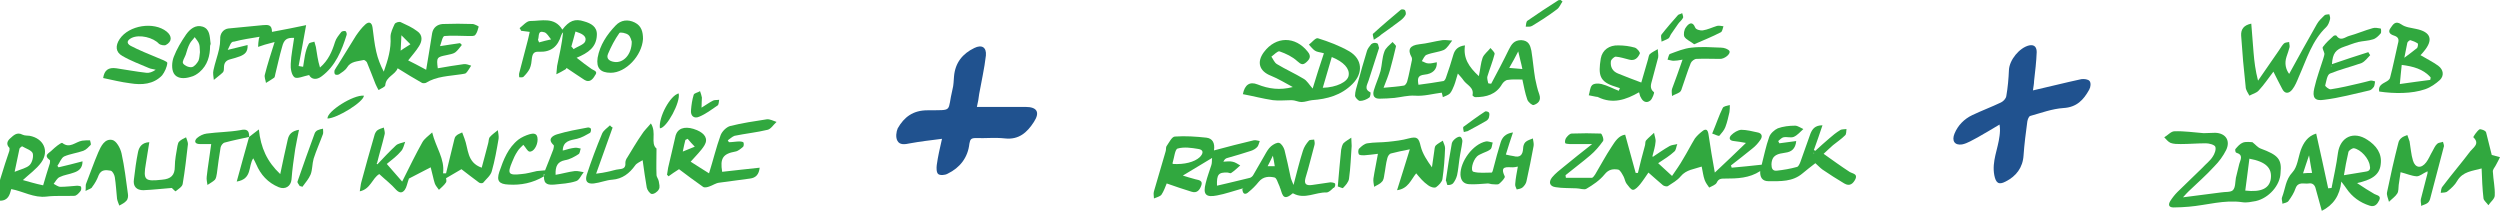
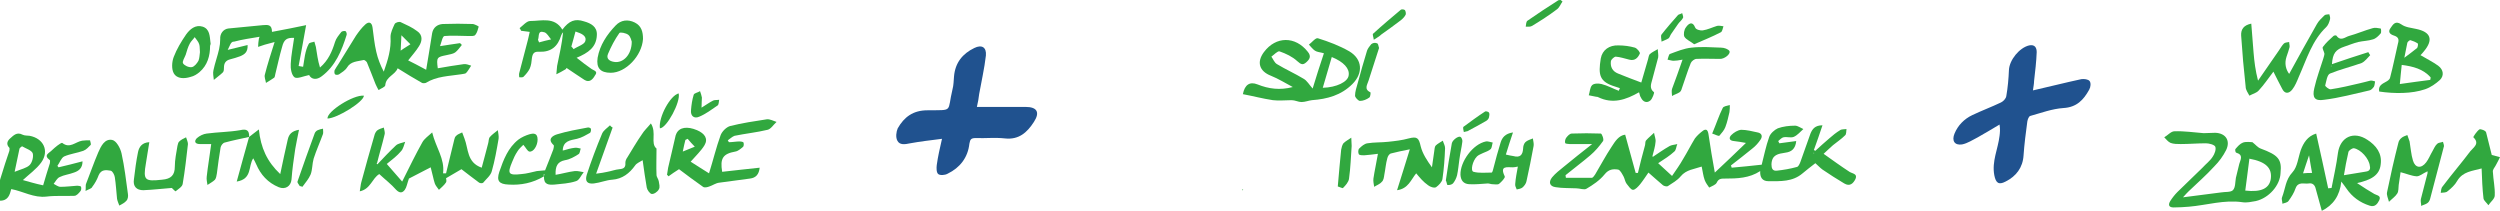
<svg xmlns="http://www.w3.org/2000/svg" version="1.1" id="Vrstva_1" x="0px" y="0px" viewBox="0 0 666.4 56.3" style="enable-background:new 0 0 666.4 56.3;" xml:space="preserve">
  <style type="text/css">
	.st0{fill-rule:evenodd;clip-rule:evenodd;fill:#20528F;}
	.st1{fill-rule:evenodd;clip-rule:evenodd;fill:#31A83F;}
</style>
  <g>
    <path class="st0" d="M541.9,24.1c4.4-1,8.7-2.1,12.9-3c0.7-0.1,1.8,0,2.2,0.5c0.4,0.5,0.3,1.6-0.1,2.3c-1.5,2.7-3.3,4.7-6.9,4.9   c-3,0.2-5.9,1.3-8.8,2.1c-0.4,0.1-0.7,0.9-0.8,1.5c-0.4,3-0.8,6-1,9c-0.2,3.3-2,5.6-4.8,7c-1.9,1-2.6,0.3-3-1.7   c-0.7-3.7,1-7,1.4-10.5c0.1-0.8,0.2-1.7,0-3c-1.9,1.1-3.8,2.3-5.8,3.4c-1.4,0.7-2.7,1.6-4.2,1.9c-2,0.3-2.8-1-2-2.9   c0.9-2.2,2.6-3.9,4.7-4.9c2.5-1.2,5.2-2.2,7.7-3.4c0.6-0.3,1.3-1,1.4-1.7c0.4-2.3,0.6-4.6,0.7-6.9c0.1-2.7,2.8-6,5.4-6.6   c1.5-0.3,2,0.6,2,1.8c-0.1,2.6-0.4,5.1-0.7,7.7C542.2,22.4,542,23.2,541.9,24.1z" />
    <path class="st0" d="M260.4,28.5c4.5,0,8.8,0,13,0c3,0,3.9,1.4,2.2,4c-1.8,2.8-4,4.8-7.7,4.4c-2.6-0.3-5.2,0-7.8-0.1   c-1.2,0-1.5,0.3-1.7,1.5c-0.4,3.7-2.5,6.4-5.8,8c-0.7,0.4-2,0.5-2.5,0.1c-0.5-0.4-0.5-1.6-0.4-2.4c0.3-2.2,0.8-4.4,1.4-7   c-3.1,0.4-5.8,0.7-8.5,1.2c-1.4,0.3-2.8,0.5-3.4-0.7c-0.5-0.9-0.3-2.4,0.1-3.3c1.7-3,4.1-4.8,7.9-4.8c7.1-0.1,5.2,0.6,6.7-5.6   c0.3-1.1,0.3-2.3,0.4-3.4c0.3-3.7,2.3-6.1,5.4-7.6c2-1,3.3-0.2,3.1,2c-0.4,3.5-1.2,6.9-1.8,10.3C260.9,26.1,260.7,27.2,260.4,28.5z   " />
    <g>
      <path class="st1" d="M440.6,41.8c1.5-1,2.9-2,4.5-2.9c0.6-0.3,1.3-0.3,2-0.5c-0.3,0.7-0.3,1.6-0.8,2c-1.2,1.1-2.6,2-4.3,3.1    c1.2,1.1,2.3,2.1,3.7,3.4c1.1-1.6,2.1-3,3-4.6c1.1-1.8,2-3.6,3.1-5.4c0.6-0.8,1.4-1.5,2.2-2.1c0.8-0.5,1.2-0.2,1.4,0.9    c0.5,3.5,1.1,7,1.7,10.3c2.8-2.6,5.5-5.2,8.3-7.9c-1.1-0.2-2.2-0.4-3.2-0.5c-1.3-0.1-1.4-0.9-0.7-1.6c0.7-0.7,1.7-1.3,2.6-1.4    c1.5,0,3,0.4,4.4,0.7c1.1,0.2,1.4,1,0.8,1.9c-0.6,0.9-1.3,1.7-2.2,2.4c-1.8,1.5-3.8,3-5.7,4.5c0.1,0.2,0.1,0.4,0.2,0.6    c2.5-0.2,5.1-0.5,8-0.8c0.6-2.3,1.1-4.9,2-7.4c0.3-0.9,1.4-1.9,2.3-2.3c1.4-0.5,3-0.7,4.6-0.7c0.7,0,1.5,0.6,2.2,0.9    c-0.8,0.7-1.6,1.7-2.6,2.1c-0.8,0.3-1.8-0.1-2.7,0.1c-0.5,0.1-0.9,0.6-1.4,1c0.1,0.2,0.2,0.4,0.3,0.6c1.4-0.2,2.8-0.4,4.5-0.6    c-0.2,2.1-1.3,2.9-2.9,3.1c-1.9,0.3-3.6,0.5-3.7,3.1c0,1.1,0.3,1.8,1.4,1.7c1.8-0.2,3.6-0.5,5.4-1c0.4-0.1,0.7-0.8,0.9-1.3    c0.9-2.5,1.8-5.1,2.7-7.6c0.5-1.2,1.2-2.2,3.2-2.2c-0.8,2.3-1.5,4.5-2.3,6.6c0.1,0.1,0.3,0.1,0.4,0.2c1.2-1.1,2.4-2.2,3.7-3.3    c0.9-0.8,1.9-1.6,2.9-2.2c0.4-0.3,1.1-0.2,1.7-0.3c-0.1,0.6,0,1.4-0.4,1.7c-1,1-2.1,1.7-3.2,2.6c-0.7,0.6-1.3,1.2-2.5,2.3    c2.4,1.7,4.6,3.3,6.9,4.8c0.8,0.5,2.2,0.5,1.6,1.9c-0.6,1.2-1.5,2.1-3,1.2c-2-1.2-3.9-2.4-5.8-3.7c-0.7-0.5-1.3-1.2-1.9-1.7    c-1.2,0.9-2.3,1.8-3.4,2.7c-2.7,2.3-5.9,2.1-9.1,2.1c-1.7,0-2.3-1.1-2.2-2.7c-2.9,1.9-6.1,2-9.4,2c-1,0-1.7,0-2.2,1.1    c-0.3,0.6-1.3,0.9-2,1.3c-0.4-0.6-0.9-1.2-1.2-2c-0.4-1.1-0.5-2.2-0.8-3.6c-2,0.7-4.1,0.8-5.6,2.6c-0.9,1.1-2.2,1.8-3.4,2.6    c-0.3,0.2-1,0-1.3-0.2c-1.2-1-2.4-2.1-3.9-3.4c-0.7,1-1.4,2.1-2.2,3.1c-0.5,0.6-1.3,1.5-1.9,1.5c-0.6,0-1.2-1-1.7-1.6    c-0.4-0.5-0.5-1.3-0.8-1.9c-0.4-0.7-0.9-1.8-1.5-1.9c-1.3-0.2-2.5-0.1-3.6,1.3c-1.3,1.6-3.1,2.8-4.8,3.8c-0.6,0.4-1.8-0.1-2.7-0.1    c-1.8-0.1-3.7,0-5.5-0.3c-1.6-0.2-2-1.3-1-2.6c0.9-1.1,2.1-2,3.2-2.9c2.3-1.9,4.7-3.8,7.5-6c-2.4,0-4.2,0-6,0    c-0.4,0-1.2-0.1-1.2-0.3c-0.1-0.4,0-1,0.3-1.4c0.4-0.5,0.9-1.1,1.5-1.1c2.6-0.1,5.2-0.1,7.7,0c0.3,0,0.9,1.6,0.6,2    c-1,1.4-2.1,2.7-3.4,3.8c-2.1,1.8-4.4,3.5-6.6,5.3c0,0.2,0.1,0.5,0.1,0.7c2.3,0,4.6,0,6.9,0c0.3,0,0.7-0.6,0.9-0.9    c1.5-2.5,2.8-5,4.4-7.4c0.9-1.4,1.9-3,3.6-3.2c1,3.6,1.9,6.9,2.8,10.2c0.2,0,0.4,0,0.6,0c0.6-2.5,1.2-4.9,1.9-7.4    c0.1-0.4,0-1,0.3-1.3c0.6-0.7,1.4-1.3,2.1-2c0.1,0.8,0.5,1.6,0.4,2.4c-0.1,1.3-0.5,2.5-0.8,3.7c0,0.1-0.1,0.2-0.1,0.3    C440.4,41.8,440.5,41.8,440.6,41.8z M483.6,40.8c0,0-0.1-0.1-0.1-0.1c0,0-0.1,0.1-0.1,0.1c0,0,0,0.1,0.1,0.1    C483.6,40.8,483.6,40.8,483.6,40.8z" />
      <path class="st1" d="M377.5,46.2c-1.4,1.7-2.1,4.1-5.1,4.5c1.2-3.7,2.2-7.1,3.4-10.9c-2,0.4-3.5,0.7-5,1.1c-0.5,0.1-0.9,0.8-1,1.3    c-0.4,1.4-0.5,2.9-0.8,4.4c-0.1,0.7-0.2,1.5-0.7,1.9c-0.5,0.6-1.4,0.9-2,1.3c-0.1-0.7-0.3-1.5-0.2-2.2c0.3-2.1,0.8-4.2,1.2-6.6    c-1.4,0.2-2.6,0.3-3.7,0.4c-0.5,0-1.2,0-1.4-0.3c-0.2-0.4-0.2-1.2,0.1-1.5c0.6-0.6,1.4-1.3,2.2-1.4c1.8-0.3,3.7-0.2,5.5-0.4    c1.9-0.2,3.7-0.4,5.5-0.9c2.3-0.6,2.7-0.1,3.2,2.1c0.5,2,1.7,3.8,3,5.6c0.2-1.4,0.4-2.8,0.6-4.2c0.1-0.6,0.1-1.3,0.4-1.6    c0.5-0.5,1.3-0.9,1.9-1.3c0.2,0.7,0.6,1.3,0.6,2c-0.1,2.7-0.3,5.5-0.7,8.2c-0.1,0.8-1,1.7-1.7,2.2c-0.5,0.3-1.6-0.1-2.1-0.5    C379.4,48.5,378.5,47.4,377.5,46.2z" />
      <path class="st1" d="M436.9,24.6c-3.5,2-7,3.2-10.9,1.3c-0.2-0.1-0.3-0.1-0.5-0.1c-0.7-0.1-1.3-0.3-2-0.4c0.3-0.9,0.3-2.1,0.9-2.7    c0.5-0.5,1.7-0.5,2.5-0.3c1.6,0.4,3,1.2,4.6,1.8c0.1-0.2,0.2-0.4,0.3-0.7c-0.4-0.1-0.8-0.3-1.2-0.4c-4.3-1.3-4.6-3.1-3.9-7.5    c0.4-2.3,2.3-3.6,4.7-3.5c1.5,0,3,0.2,4.4,0.6c0.6,0.2,1.5,1.3,1.3,1.6c-0.5,1.1-1.3,2-2.8,1.6c-1.2-0.3-2.4-0.7-3.6-0.8    c-0.4,0-1.2,0.7-1.3,1.2c-0.2,1.5,0.4,2.7,1.9,3.3c2,0.8,4,1.6,6.2,2.4c0.6-2.1,1.2-4.2,1.8-6.2c0.1-0.4,0.2-1,0.4-1.3    c0.6-0.6,1.4-0.9,2.2-1.4c0,0.7,0.2,1.5,0.1,2.2c-0.5,2-1.1,4-1.6,6c-0.3,1.1-0.8,2.3,0.5,3.3c0.1,0.1-0.4,1.7-1,2.2    c-1,0.8-2,0.3-2.5-0.8C437.1,25.6,437.1,25.1,436.9,24.6z" />
      <path class="st1" d="M403.3,35.3c-0.7,2.1-1.3,3.9-1.9,5.9c0.8,0.2,1.4,0.3,2,0.4c1.8,0.5,2.5-0.3,2.6-2c0-0.6,0.2-1.3,0.6-1.7    c0.5-0.5,1.3-0.7,2-1c0.1,0.7,0.3,1.4,0.2,2c-0.6,3.2-1.2,6.3-1.9,9.4c-0.1,0.6-0.6,1.3-1.1,1.7c-0.4,0.3-1,0.4-1.5,0.5    c-0.2-0.5-0.5-1-0.4-1.5c0.1-1.5,0.4-2.9,0.7-4.6c-0.5,0.1-0.9,0.2-1.3,0.2c-1.6,0-3.6-0.5-2.2,2.4c0.2,0.4-0.9,1.5-1.5,2    c-0.4,0.3-1.2,0.1-1.8,0.1c-0.4,0-0.8-0.2-1.2-0.2c-1.7,0.1-3.3,0.3-5,0.2c-1.5-0.1-2.2-1-2.3-2.5c-0.1-3.5,3.3-8.2,6.8-8.9    c0.5-0.1,1.2,0.2,1.8,0.3c-0.2,0.6-0.2,1.3-0.5,1.7c-0.5,0.5-1.4,0.8-2.1,1.1c-0.6,0.3-1.2,0.5-1.6,0.9c-1.2,1.2-1.8,3.9-0.9,4.1    c1.5,0.4,3.2,0.2,4.8,0.2c0.2,0,0.4-0.7,0.5-1.2c0.6-2.3,1.2-4.6,1.9-6.8C400.4,36.7,401.2,35.6,403.3,35.3z" />
      <path class="st1" d="M448.5,15.9c-1.1,0.2-1.8,0.3-2.4,0.3c-0.5,0-1-0.2-1.6-0.3c0.2-0.5,0.3-1.3,0.6-1.5c1.9-0.7,3.8-1.5,5.8-1.7    c2.6-0.3,5.3-0.1,7.9,0c0.8,0,1.9,0.4,2.2,0.9c0.4,0.8-1.4,2.2-2.6,2.1c-2.1,0-4.1-0.1-6.2,0c-0.5,0-1.3,0.6-1.5,1.1    c-0.9,2.2-1.6,4.6-2.4,6.8c-0.1,0.4-0.3,0.8-0.6,1c-0.6,0.4-1.4,0.6-2,1c0-0.6-0.2-1.3,0-1.9C446.6,21.3,447.5,18.8,448.5,15.9z" />
      <path class="st1" d="M367.6,12.8c-0.9,2.9-1.9,5.8-2.8,8.7c-0.3,1-1.3,2.3,0.5,3.1c0.1,0.1,0,1.2-0.3,1.4    c-0.7,0.5-1.6,0.9-2.5,0.9c-0.4,0-1.3-0.9-1.3-1.4c0-1.1,0.4-2.2,0.7-3.3c0.8-2.9,1.6-5.8,2.5-8.7c0.2-0.6,0.7-1.2,1.1-1.7    c0.3-0.3,1-0.5,1.4-0.3C367.4,11.5,367.4,12.2,367.6,12.8z" />
      <path class="st1" d="M356.6,49.7c0.3-3.7,0.6-6.7,0.9-9.8c0.1-0.6,0.3-1.3,0.6-1.7c0.6-0.6,1.4-1,2.1-1.5c0,0.7,0.1,1.5,0.1,2.2    c-0.2,2.9-0.3,5.8-0.7,8.7c-0.1,0.9-0.9,1.8-1.6,2.5C358,50.3,357,49.8,356.6,49.7z" />
      <path class="st1" d="M385.4,48.1c0.5-3.4,1-6.7,1.6-9.9c0.1-0.5,0.6-1,1-1.3c0.4-0.3,1-0.6,1.3-0.4c0.3,0.1,0.6,0.9,0.5,1.3    c-0.2,1.6-0.6,3.2-0.8,4.8c-0.2,1.4-0.3,2.7-0.6,4.1c-0.2,0.8-0.6,1.6-1.1,2.2c-0.3,0.3-1,0.5-1.5,0.4    C385.7,49.2,385.6,48.4,385.4,48.1z" />
      <path class="st1" d="M451.6,11.8c-1-0.8-2.1-1.2-2.6-2c-0.3-0.6-0.1-1.9,0.4-2.5c0.6-0.9,1.7-1.9,2.5,0.1c0.2,0.5,1.4,0.8,2,0.7    c1.3-0.2,2.5-0.8,3.8-1.2c0.5-0.1,1.1,0,1.7,0.1c-0.2,0.6-0.3,1.4-0.7,1.6C456.4,9.8,454.1,10.7,451.6,11.8z" />
      <path class="st1" d="M416.5,0.4C416,1.1,415.7,2,415,2.5c-2.1,1.6-4.3,3-6.6,4.4c-0.5,0.3-1.1,0.2-1.7,0.2    c0.1-0.6,0.1-1.4,0.5-1.6c2.6-1.8,5.3-3.6,8-5.3C415.4,0,415.7,0,416,0C416.2,0.1,416.3,0.3,416.5,0.4z" />
      <path class="st1" d="M366.2,10.6c-0.1-0.8-0.4-1.4-0.2-1.6c2.4-2.2,4.9-4.3,7.4-6.4c0.2-0.2,0.9-0.1,1.1,0.1    c0.2,0.3,0.3,0.9,0.2,1.2c-0.3,0.6-0.8,1.1-1.3,1.5c-1.7,1.3-3.5,2.6-5.2,3.8C367.7,9.7,367.1,10,366.2,10.6z" />
      <path class="st1" d="M456.4,35.6c1.1-2.6,1.8-4.8,2.8-6.8c0.2-0.5,1.2-0.6,1.9-0.8c0,0.6,0,1.3-0.1,1.9c-0.3,1.3-0.6,2.7-1.1,4    c-0.3,0.8-1,1.6-1.6,2.3C458,36.3,457.3,35.9,456.4,35.6z" />
      <path class="st1" d="M448.4,3.5c0.1,0.5,0.4,1,0.2,1.3c-0.3,0.6-0.9,1-1.3,1.6c-0.6,0.9-1.2,1.7-1.8,2.6c-0.3,0.4-0.4,0.9-0.7,1.2    c-0.6,0.4-1.3,0.6-1.9,0.9c0-0.6-0.3-1.5,0-1.9c1.4-1.8,2.9-3.5,4.4-5.2C447.5,3.8,447.9,3.8,448.4,3.5z" />
      <path class="st1" d="M390.2,35.2c-0.1-0.5-0.3-1.2-0.1-1.4c1.9-1.4,3.8-2.8,5.8-4.1c0.2-0.1,0.9,0.1,1,0.3c0.2,0.3,0.1,0.9,0,1.3    c-0.1,0.4-0.4,0.7-0.7,0.9c-1.7,1-3.4,1.9-5.1,2.8C391,35,390.9,35,390.2,35.2z" />
      <path class="st1" d="M483.6,40.8c0,0-0.1,0.1-0.1,0.1c0,0-0.1-0.1-0.1-0.1c0,0,0.1-0.1,0.1-0.1C483.6,40.7,483.6,40.7,483.6,40.8z    " />
      <path class="st1" d="M440.6,41.8c-0.1,0-0.3,0-0.4,0c0-0.1,0.1-0.2,0.1-0.3C440.5,41.7,440.5,41.7,440.6,41.8z" />
-       <path class="st1" d="M355.9,49c-0.1-0.3-0.9-0.4-1.3-0.4c-1.6,0.2-3.2,0.5-4.8,0.7c-1.5,0.2-2.3-0.1-1.8-1.9    c0.9-2.9,1.6-5.9,2.4-8.8c0.1-0.4,0-1-0.1-1.4c-0.5,0.1-1.2,0-1.4,0.3c-0.7,0.8-1.3,1.7-1.6,2.7c-0.9,2.8-1.6,5.7-2.5,9.1    c-0.4-1-0.7-1.6-0.8-2.2c-0.5-2.4-1-4.7-1.6-7.1c-0.2-0.7-0.8-1.7-1.4-1.9c-0.6-0.2-1.6,0.4-2.2,0.9c-0.7,0.6-1.2,1.5-1.7,2.4    c-1,1.7-2,3.5-3,5.2c-0.2,0.4-0.6,0.7-0.9,0.8c-1.1,0.3-2.2,0.5-3.3,0.8c-1.8,0.4-3.6,0.9-5.5,1.3c-0.1-3,0.4-3.6,2.8-3.5    c0.3,0,0.8,0.3,1,0.1c0.9-0.6,1.6-1.3,2.4-2c-0.7-0.4-1.4-0.9-2.1-1c-0.8-0.2-1.6,0-2.4,0c0.3-0.6,0.6-0.9,1.1-1    c2.1-0.6,4.2-1.2,6.3-1.9c0.6-0.2,1.3-0.6,1.7-1.1c0.3-0.4,0.4-1,0.6-1.5c-0.5-0.1-1.1-0.3-1.6-0.2c-3.4,0.8-6.9,1.7-10.6,2.7    c0.3-2-0.4-3.2-2-3.4c-2.8-0.3-5.6-0.5-8.4-0.3c-0.8,0-1.5,1.5-2.2,2.5c-0.3,0.4-0.1,1-0.3,1.5c-1,3.5-2.1,7.1-3.1,10.6    c-0.2,0.6,0,1.3,0,1.9c0.7-0.3,1.6-0.5,2-1c0.6-0.9,1-2,1.4-3c2.2,0.8,4.4,1.5,6.6,2.2c1.5,0.5,2.2-0.5,2.6-1.6    c0.5-1.3-0.5-1.5-1.5-1.7c-1.2-0.3-2.4-0.7-3.4-1c2.5-1.5,5-3,7.8-4.7c-0.1,0.7,0,1.3-0.2,1.9c-0.5,1.6-1.1,3.1-1.5,4.8    c-0.8,3,0,3.9,3,3.3c2.2-0.4,4.4-1.2,6.6-1.8c0.1,0,0.3,0,0.4,0c-0.1,0.1-0.1,0.2-0.2,0.3c0.1,1.4,1,1.2,1.6,0.6    c1-0.8,1.9-1.7,2.7-2.7c1.2-1.5,2.8-1.5,4.2-1.2c0.6,0.1,0.9,1.4,1.3,2.2c0.1,0.1,0.1,0.2,0.1,0.3c0.7,1.4,0.6,4.2,3.4,1.8    c0.1-0.1,0.2-0.1,0.3,0c3,1.6,5.9-0.4,8.8-0.3c0.6,0,1.3-0.7,1.8-1.2C355.8,50.1,356,49.4,355.9,49z M319.8,41.9    c-1.4,1.3-4.1,2-7.2,1.8c0-0.2-0.1-0.3,0-0.4c0.4-1.3,0.6-3.5,1.3-3.7c1.7-0.5,3.7-0.2,5.5,0.1C320.8,39.9,320.9,40.8,319.8,41.9z     M337.9,44.3c0.5-0.9,0.8-1.6,1.4-2.8c0.2,1.2,0.4,1.9,0.5,2.8C339.2,44.3,338.7,44.3,337.9,44.3z" />
      <path class="st1" d="M331,50.5c0.1,0,0.3,0,0.4,0c-0.1,0.1-0.1,0.2-0.2,0.3C331.2,50.6,331.1,50.5,331,50.5z" />
-       <path class="st1" d="M410.3,25.1c-0.5-1.3-0.8-2.8-1.1-4.2c-0.4-2.4-0.6-4.9-1-7.4c-0.3-1.4-0.7-2.7-2.7-2.8    c-1.9,0-2.6,1.1-3.3,2.5c-1.5,3.1-3.1,6.1-4.7,9.1c-0.3,0-0.5,0-0.8-0.1c-0.1-0.6-0.4-1.3-0.2-1.9c0.6-2,1.4-3.9,1.9-5.9    c0.1-0.4-0.7-1.1-1.1-1.6c-0.7,0.9-1.7,1.6-2.1,2.6c-0.5,1.4-0.6,3-1,4.9c-2.7-2.5-4.2-4.8-3.7-8.2c-1.8,0.2-2.7,1.1-3.1,2.5    c-0.6,2-1.2,4-1.9,5.9c-0.1,0.4-0.4,1-0.7,1.1c-2.2,0.4-4.5,0.7-6.7,1c-0.3-1.7-0.2-2.5,1.6-2.7c2.2-0.2,3.4-1.4,3.3-3.3    c-0.8,0.1-1.6,0.4-2.3,0.3c-0.6,0-1.1-0.4-1.7-0.6c0.4-0.6,0.7-1.5,1.3-1.7c1.5-0.6,3.2-0.7,4.6-1.3c0.9-0.5,1.5-1.6,2.2-2.5    c-0.9,0-1.7-0.2-2.6-0.1c-2.1,0.3-4.1,0.9-6.2,1.1c-2.5,0.3-3.2,1.4-2,3.5c0.1,0.2,0.1,0.7,0,1c-0.4,1.8-0.7,3.6-1.2,5.4    c-0.1,0.4-0.5,1-0.8,1.1c-1.7,0.3-3.4,0.4-5.5,0.6c0.7-1.8,1.3-3.3,1.7-4.7c0.6-2.1,1.1-4.2,1.6-6.3c0.1-0.3-0.6-0.8-0.9-1.2    c-0.8,0.8-1.9,1.6-2.2,2.6c-0.6,1.6-0.6,3.4-1,5.1c-0.5,1.8-1.3,3.5-1.8,5.2c-0.4,1.4,0.1,2.3,1.7,2.2c1.3,0,2.5-0.1,3.8-0.2    c1.8-0.2,3.5-0.7,5.4-0.6c2.4,0.2,4.8-0.5,7.2-0.8c0,0,0.2,0.6,0.3,1.2c0.6-0.3,1.4-0.5,1.9-1c0.5-0.6,0.8-1.4,1.1-2.1    c0.4-1,0.6-2,1-3.2c0.6,0.7,1.1,1.2,1.5,1.8c0.9,1.3,2.9,1.9,2.4,4c0,0.1,0.5,0.5,0.7,0.5c3,0,5.6-0.7,7.2-3.5    c0.3-0.5,1-1.1,1.5-1.1c1.2-0.2,2.5-0.1,3.9-0.1c0.4,1.8,0.7,3.6,1.3,5.3c0.2,0.7,1.3,1.6,1.7,1.5C410,27.6,410.9,26.8,410.3,25.1    z M402.3,18.1c0.9-1.5,1.5-2.7,2.4-4.4c0.4,1.9,0.8,3.1,1.1,4.7C404.6,18.3,403.6,18.2,402.3,18.1z" />
      <path class="st1" d="M359.7,13.7c-2.6-1.5-5.5-2.6-8.4-3.5c-0.6-0.2-1.6,1.1-2.4,1.7c0.5,0.5,1,1.2,1.6,1.6    c0.6,0.4,1.4,0.4,2.4,0.7c-1.1,3.3-2.1,6.4-3,9.4c-0.9-1-1.5-2.1-2.4-2.6c-2.3-1.4-4.8-2.5-7.1-3.9c-0.7-0.4-1-1.3-1.5-2    c0.7-0.5,1.7-1.6,2.2-1.4c1.7,0.6,3.4,1.4,4.7,2.6c1,0.9,1.5,1.1,2.4,0.3c0.9-0.8,1.4-1.6,0.4-2.8c-3.3-4.2-8.5-4.2-11.7,0.1    c-2,2.7-1.2,5.1,1.9,6.3c2,0.8,3.9,2,5.8,3c-3.4,0.9-6.4,0.5-9.4-0.7c-2-0.8-3.4,0-3.9,2.6c2.7,0.5,5.3,1.2,8,1.6    c1.6,0.2,3.3,0,5,0c0.9,0,1.8,0.5,2.6,0.5c1,0,1.9-0.4,2.8-0.5c4.1-0.3,7.8-1.3,10.8-4.3C363.4,19.5,363.2,15.8,359.7,13.7z     M359.5,20.1c-0.2,1.7-3.2,3.2-6.9,3.3c0.8-2.7,1.6-5.4,2.4-8.2C358.2,16.5,359.8,18.3,359.5,20.1z" />
    </g>
    <g>
      <path class="st1" d="M606,19.1c-1.3,1.7-2.5,3.5-3.9,5c-0.6,0.7-1.6,0.9-2.5,1.4c-0.4-0.8-1-1.5-1-2.4c-0.5-4.5-0.9-9-1.2-13.6    c-0.1-1.7,0.7-2.8,2.7-3.2c0.2,2.6,0.4,5.1,0.6,7.6c0.2,2.5,0.5,4.9,1.2,7.6c1.9-2.7,3.7-5.4,5.6-8.1c0.4-0.6,0.8-1.3,1.3-1.8    c0.3-0.3,0.9-0.3,1.4-0.4c0,0.5,0.2,1,0.1,1.4c-0.2,0.8-0.5,1.6-0.8,2.5c-0.6,1.8-0.2,3.4,0.7,4.6c2.4-4.4,4.9-8.9,7.4-13.3    c0.5-0.9,1.3-1.6,2-2.3c0.3-0.3,0.8-0.2,1.3-0.3c0.1,0.4,0.3,0.9,0.2,1.3c-0.2,0.8-0.5,1.6-1,2.1c-3.8,3.6-5.2,8.5-7.3,13.2    c-0.5,1.2-1,2.5-1.8,3.5c-0.9,1.1-2,1.2-2.7-0.3C607.5,22.1,606.8,20.7,606,19.1z" />
      <path class="st1" d="M621.6,17.1c3.2-1.1,6.5-2.2,9.7-3.2c0.2,0.3,0.3,0.6,0.5,0.8c-0.7,0.7-1.4,1.7-2.3,2.1    c-2.8,1-5.7,1.7-8.4,2.8c-0.8,0.3-1,2.1-1.3,3.2c0,0.2,1,1.1,1.5,1c2.6-0.4,5.2-1,7.7-1.6c1-0.2,1.9-0.5,2.8-0.7    c0.4-0.1,0.9,0.1,1.3,0.2c-0.1,0.5-0.1,1-0.3,1.4c-0.3,0.4-0.7,0.9-1.2,1c-4,0.9-8,2-12.1,2.5c-2.5,0.4-3.2-0.6-2.6-3.1    c0.6-2.7,1.6-5.3,2.4-7.9c0.1-0.4,0.3-0.9,0.3-1.3c-0.1-0.6-0.7-1.5-0.4-1.8c0.8-1.1,1.8-2,2.8-2.9c0.2-0.2,0.7-0.2,0.8-0.1    c1.1,1.6,2.3,0.4,3.3,0.1c2.2-0.6,4.2-1.5,6.4-2.1c0.6-0.2,1.4,0,2.1,0.1c0.1,0,0.2,1.1,0,1.3c-0.6,0.7-1.3,1.4-2.1,1.6    c-1.2,0.4-2.6,0.4-3.9,0.7c-1.2,0.3-2.4,0.8-3.6,1.2C622.6,13.2,621.8,14.2,621.6,17.1z M621.4,17.7c0,0,0.1-0.1,0.1-0.1    c0,0-0.1-0.1-0.1-0.1c0,0-0.1,0.1-0.1,0.1C621.3,17.6,621.4,17.7,621.4,17.7z" />
      <path class="st1" d="M646.8,45.8c-0.9,0.4-1.8,1.2-2.6,1.2c-1.4-0.1-2.7-0.7-4.3-1.1c-0.1,0.8-0.3,2.1-0.5,3.4    c-0.1,0.8,0,1.7-0.4,2.3c-0.5,0.8-1.4,1.4-2.2,2.2c-0.2-0.9-0.7-1.8-0.5-2.6c0.9-4.4,1.9-8.8,3-13.1c0.1-0.5,0.4-1,0.8-1.3    c0.4-0.4,1.1-0.6,1.6-0.8c0.2,0.6,0.4,1.1,0.6,1.7c0.3,1.7,0.4,3.5,0.9,5.1c0.6,2,2.2,2.2,3.5,0.5c0.7-0.9,1.1-2,1.7-3    c0.4-0.7,0.7-1.5,1.3-2c0.3-0.3,1-0.3,1.5-0.5c0.1,0.5,0.4,1,0.2,1.4c-1.2,4.6-2.4,9.1-3.6,13.7c-0.1,0.4-0.3,0.9-0.7,1.2    c-0.5,0.4-1.2,0.5-1.7,0.8c0-0.6-0.2-1.2-0.1-1.8c0.6-2.3,1.2-4.7,1.8-7c0-0.1,0-0.3,0-0.4C646.9,45.6,646.9,45.7,646.8,45.8z" />
      <path class="st1" d="M664.2,41.3c0.8,0.2,1.5,0.4,2.2,0.6c-0.4,0.8-0.8,1.6-1.2,2.3c-0.3,0.5-0.8,1.1-0.7,1.6    c0.1,2.1,0.6,4.2,0.5,6.3c0,0.9-1.1,1.7-1.7,2.6c-0.4-0.6-1.2-1.2-1.3-1.8c-0.3-2.6-0.4-5.1-0.5-8c-2.5,0.7-5,0.8-6.5,3.3    c-0.6,1.1-1.6,2-2.6,2.8c-0.4,0.4-1.2,0.3-1.8,0.4c0.1-0.6,0.1-1.3,0.5-1.7c2.4-3.2,5-6.2,7.4-9.4c0.8-1,2.6-2,0.8-3.7    c-0.1-0.1,0.9-1.6,1.6-2.1c0.3-0.2,1.7,0.3,1.8,0.8C663.2,37.3,663.7,39.4,664.2,41.3z" />
      <path class="st1" d="M634.6,43.8c0.4-2.9-1.2-5-3.5-6.5c-3.7-2.5-7.3-0.8-7.9,3.5c-0.4,3.1-1.1,6.2-1.7,9.3    c-0.3,0-0.6,0.1-0.9,0.1c-1-4.8-2.1-9.6-3.2-14.6c-2.3,0.7-3.4,2.5-4.1,4.4c-0.7,2-0.9,4.5-2.2,5.9c-1.9,2-1.9,4.4-2.8,6.7    c-0.2,0.5,0.1,1.1,0.1,1.7c0.6-0.2,1.3-0.3,1.6-0.7c0.8-1.1,1.5-2.2,1.9-3.4c0.7-1.9,2.3-1.1,3.5-1.3c1.1-0.2,1.7,0.5,1.9,1.5    c0.5,1.9,1,3.7,1.6,5.8c3-1.5,4.8-4,5.2-7.8c0.6,0.8,1,1.3,1.4,1.9c1.5,2.2,3.6,3.7,6.1,4.5c1.4,0.5,2.1-0.4,2.6-1.4    c0.6-1.3-0.6-1.3-1.3-1.7c-1.4-0.8-2.8-1.7-4.6-2.9C631.9,48,634.3,46.8,634.6,43.8z M613.9,46.2c0.5-1.6,1-3,1.6-4.8    c0.3,1.8,0.5,3.1,0.8,4.7C615.5,46.1,614.8,46.1,613.9,46.2z M630.3,45.8c-1.8,0.3-3.6,0.6-5.5,0.9c0.3-1.9,0.7-4.1,1.2-6.2    c0.1-0.4,1-1,1.4-1c1.9,0.3,4.1,2.8,4.3,4.7C632,45.4,631.3,45.7,630.3,45.8z" />
      <path class="st1" d="M602.6,39.6c-0.8-0.3-1.3-1-2.2-1.7c-0.5,0-1.6-0.2-2.5,0.1c-0.8,0.3-1.4,1-2,1.7c-0.2,0.2,0,1,0.2,1    c2,0.6,1.1,1.9,0.8,3c-0.3,1.2-0.6,2.5-0.9,3.7c-0.2,1.1-0.1,2.6-0.8,3.3c-0.6,0.6-2.1,0.4-3.2,0.6c-3.2,0.4-6.4,0.8-10.1,1.3    c0.7-0.8,1.1-1.2,1.5-1.6c2.3-2.2,4.7-4.3,6.8-6.6c1.3-1.3,2.4-2.8,3.2-4.4c1.2-2.5-0.1-4.5-2.9-4.6c-1,0-2.1,0.1-3.1,0.1    c-2.6-0.2-5.2-0.6-7.8-0.5c-0.9,0-1.8,1.1-2.7,1.6c0.5,0.5,1,1.2,1.7,1.5c0.8,0.3,1.8,0.3,2.7,0.3c2.2,0,4.5-0.2,6.7-0.2    c0.9,0,2.3,0.4,2.5,0.9c0.3,0.7-0.2,2-0.7,2.7c-0.7,1.1-1.8,1.9-2.7,2.9c-2.2,2.2-4.5,4.3-6.7,6.5c-0.7,0.7-1.4,1.6-1.9,2.4    c-0.6,1-0.4,1.7,0.9,1.7c1.4,0,2.8-0.1,4.1-0.2c4.7-0.4,9.4-1.9,14.2-1.2c1.2,0.2,2.4-0.1,3.6-0.3c3.5-0.8,6.5-4.2,6.6-7.5    C608.3,42.4,607.2,41.3,602.6,39.6z M605.3,47.7c-0.4,2.5-2.5,3.6-6.8,3.1c0.4-2.8,0.7-5.6,1.1-8.5    C604,43.1,605.7,44.8,605.3,47.7z" />
      <path class="st1" d="M649.9,17.5c-1.4-1-3-1.8-4.7-2.8c0.3-0.3,0.6-0.6,0.9-1c2.6-3.1,1.9-5.2-2.1-6c-1.3-0.3-2.8-0.4-3.9-1.2    c-1.6-1.1-2.2,0-2.9,1c-0.8,1.1,0,1.7,1,2c1.2,0.4,1.3,1.1,1,2.1c-0.7,3-1.3,6.1-2.1,9.1c-0.1,0.5-0.7,0.9-1.1,1.1    c-1.1,0.6-2.1,1.1-1.8,2.6c4.1,0.6,8.7,0.6,12.2-0.6c1.5-0.5,2.9-1.5,4-2.5C651.5,20.2,651.4,18.6,649.9,17.5z M640.9,15.4    C640.9,15.4,640.9,15.3,640.9,15.4c0.3-1.3,0.5-2.7,0.8-4c0.1-0.3,0.6-0.7,0.8-0.7c0.7,0.2,1.4,0.5,2,0.9c0.1,0.1,0,1-0.2,1.2    C643.2,13.7,642.1,14.5,640.9,15.4C641,15.4,640.9,15.4,640.9,15.4c0,0.1,0,0.1-0.1,0.2C640.9,15.5,640.9,15.4,640.9,15.4z     M647.8,21.3c-2.6,0.3-5.1,0.7-8.1,1.1c0.2-1.9,0.3-3.4,0.5-5.1c3.1,0.4,5.7,1.1,7.7,3.3C647.9,20.8,647.9,21,647.8,21.3z" />
      <path class="st1" d="M621.4,17.7c0,0-0.1-0.1-0.1-0.1c0,0,0.1-0.1,0.1-0.1c0,0,0.1,0.1,0.1,0.1C621.5,17.7,621.4,17.7,621.4,17.7z    " />
      <path class="st1" d="M646.8,45.8c0.1-0.1,0.1-0.2,0.2-0.2c0,0.1,0,0.3,0,0.4C646.9,45.9,646.8,45.8,646.8,45.8z" />
    </g>
    <g>
      <path class="st1" d="M100.6,43.8c1.6-1.7,3.2-3.4,4.9-5c0.6-0.6,1.7-0.7,2.5-1c-0.3,0.8-0.5,1.9-1.1,2.5c-1,1.2-2.3,2.2-3.8,3.4    c1.3,1.5,2.5,2.9,4.1,4.7c2-4,3.6-7.3,5.4-10.5c0.5-0.9,1.5-1.6,2.6-2.6c1,4.1,3.4,7,2.9,10.9c0.2,0,0.5,0,0.8,0    c0.7-2.7,1.3-5.5,2-8.2c0.2-0.6,0.2-1.3,0.6-1.7c0.4-0.5,1.1-0.7,1.7-1c0.2,0.5,0.4,1.1,0.6,1.6c1.1,2.8,0.6,6.4,4.6,7.8    c0.6-2.1,1.1-4.2,1.7-6.4c0.2-0.6,0.1-1.4,0.5-1.8c0.6-0.7,1.4-1.2,2.1-1.8c0.1,0.8,0.3,1.6,0.2,2.3c-0.5,2.9-1,5.8-1.8,8.6    c-0.3,1.2-1.5,2.1-2.3,3.1c-0.2,0.2-0.9,0.2-1.2-0.1c-1.6-1.2-3.2-2.4-4.6-3.5c-1.2,0.7-2.6,1.5-4.1,2.4c0,0.1,0.2,0.8,0,1.1    c-0.5,0.8-1.3,1.4-1.9,2c-0.4-0.6-0.9-1.1-1.1-1.7c-0.4-1.2-0.6-2.5-1.1-4.3c-2.3,1.2-4.3,2.2-5.8,3c-0.5,1.4-0.6,2.3-1.1,3    c-0.6,0.8-1.3,1-2.3,0c-1.3-1.5-2.9-2.7-4.5-4.2c-1.9,1.1-2.3,4-5.2,4.6c0.2-1,0.2-1.7,0.4-2.4c1.1-4.2,2.3-8.3,3.5-12.5    c0.1-0.5,0.4-1,0.7-1.3c0.5-0.4,1.2-0.6,1.8-0.8c0.1,0.6,0.4,1.3,0.2,1.9c-0.6,2.6-1.4,5.1-2,7.6    C100.3,43.6,100.4,43.7,100.6,43.8z" />
      <path class="st1" d="M60.7,13.3c2-0.5,3.6-0.9,5.3-1.3c0.1,1.9-0.8,2.5-2,3c-0.9,0.3-1.7,0.6-2.6,0.8c-1.2,0.3-1.7,1-1.7,2.2    c0,0.4,0,1-0.3,1.3c-0.7,0.7-1.6,1.3-2.4,2c-0.1-0.9-0.3-1.8-0.1-2.6c0.4-1.9,1.1-3.8,1.5-5.6c0.2-0.9,0.3-1.8,0.3-2.7    c-0.1-1.4,0.8-2.6,2.1-2.8c3.1-0.3,6.2-0.6,9.3-0.9c1.3-0.1,2.4-0.2,2.4,1.8c3.2-0.6,6.3-1.2,9.1-1.8c-0.7,3.8-1.3,7.3-2,10.9    c0.4,0.1,0.8,0.1,1.2,0.2c0.2-1.1,0.3-2.1,0.5-3.1c0.2-1,0.5-2.1,1-3c0.2-0.4,1-0.4,1.5-0.6c0.1,0.5,0.3,0.9,0.4,1.4    c0.3,1.8,0.5,3.6,1.1,5.5c2.2-1.9,3.2-4.2,4-6.8c0.3-1,1-1.8,1.7-2.7c0.2-0.2,0.8-0.3,1.1-0.2c0.2,0.1,0.4,0.7,0.3,1    c-1.3,4.2-3,8.3-6.6,11c-1.4,1.1-2.8,0.9-3.4-0.3c-1.5,0.3-3.2,1.1-3.9,0.6c-0.8-0.6-1.1-2.4-1-3.6c0.1-2.3,0.6-4.6,0.9-6.9    c-1.9-0.1-2.7,0.4-3.2,2.4c-0.7,2.4-1.2,4.8-1.8,7.2c-0.1,0.3-0.1,0.8-0.3,1c-0.7,0.5-1.4,0.9-2.2,1.4c-0.1-0.7-0.5-1.6-0.3-2.2    c0.7-2.8,1.6-5.5,2.6-8.7c-1.1,0.3-1.9,0.5-2.6,0.7c-0.6,0.2-1.2,0.4-1.8,0.6c0-0.7,0.1-1.4,0.2-2.1c0-0.2,0.1-0.3,0.2-0.6    c-2.3,0.4-4.6,0.7-6.8,1.3C61.5,11,61.3,12.2,60.7,13.3z" />
      <path class="st1" d="M150.2,40.1c1-0.3,2-0.6,3-0.7c0.5-0.1,1,0.1,1.6,0.2c-0.2,0.5-0.2,1.3-0.6,1.5c-1.1,0.7-2.3,1.4-3.6,1.6    c-2,0.4-2.6,1.6-2.5,3.9c1.8-0.3,3.4-0.8,5.1-1c0.8-0.1,1.6,0.2,2.4,0.3c-0.7,0.8-1.2,2.2-2.1,2.4c-1.8,0.6-3.8,0.7-5.7,0.9    c-1.5,0.1-2.9,0.1-2.8-2.2c-3,1.8-6.2,2.4-9.4,2.2c-2.6-0.1-3.3-1-2.5-3.4c1.1-3.2,2.3-6.4,5.1-8.6c0.8-0.6,1.9-1.1,2.9-1.4    c1.1-0.3,2.2-0.4,2.2,1.4c0,1.6-1.1,3.4-2.2,3.2c-0.5-0.1-0.9-1-1.6-1.8c-0.5,0.5-1.2,1.1-1.6,1.8c-0.6,0.9-1,1.8-1.4,2.8    c-1.3,3.1-1,3.6,2.5,3.2c1.4-0.1,2.7-0.5,4.1-0.8c0.7-0.1,1.4-0.1,2.2-0.2c0.7-1.8,1.5-3.7,2.2-5.6c0.1-0.3,0.2-1,0.1-1.1    c-1.9-1.7-0.1-2.6,0.9-2.9c2.6-0.8,5.4-1.3,8.1-1.8c0.3-0.1,0.8,0.1,0.9,0.3c0.1,0.3,0,0.9-0.2,1.1c-1.1,0.6-2.2,1.3-3.5,1.6    c-1.9,0.4-3.7,0.6-3.8,3.1c0,0.1-0.1,0.2-0.1,0.2C150,40.1,150.1,40.1,150.2,40.1z M144.9,46.9c0.2-0.2,0.3-0.3,0.3-0.3    c0-0.1-0.1-0.2-0.2-0.2C144.9,46.5,144.9,46.6,144.9,46.9z" />
      <path class="st1" d="M163.3,34c-1.4,3.9-2.8,7.9-4.4,12.3c1.4-0.2,2.2-0.3,3-0.5c1.1-0.2,2.1-0.6,3.2-0.7c1.1-0.1,1.7-0.4,1.6-1.7    c0-0.5,0.2-1,0.5-1.4c1.3-2.1,2.5-4.2,3.9-6.2c0.6-1,1.5-1.8,2.4-2.9c1.6,2.5-0.2,5.3,1.5,6.7c0,2.6-0.1,4.8,0,7    c0,0.6,0.5,1.1,0.6,1.7c0.1,0.7,0.4,1.6,0,2.2c-0.3,0.6-1.3,1.3-1.9,1.2c-0.5-0.1-1.2-1.1-1.3-1.7c-0.4-2.2-0.7-4.5-1.1-7.3    c-0.8,0.5-1.6,0.8-2,1.4c-1.5,2.1-3.4,3.6-6.1,3.8c-1.6,0.1-3.2,0.8-4.9,1c-1.8,0.2-2.4-0.6-1.9-2.3c1.2-3.7,2.6-7.4,4.1-11    c0.4-0.9,1.4-1.5,2.1-2.2C162.8,33.7,163.1,33.9,163.3,34z" />
-       <path class="st1" d="M27.5,20.8c0.3-2.1,1.4-2.9,3.5-2.6c2.7,0.4,5.3,0.9,8,1.2c0.8,0.1,1.6-0.2,2.5-0.8c-0.6-0.2-1.3-0.2-1.9-0.5    c-2.3-1-4.8-1.9-7-3.2c-1.8-1-1.9-2.7-0.7-4.5c2.5-3.7,9.1-4.7,12.5-2c1.5,1.2,1.5,2.7-0.2,3.6c-0.4,0.2-1.4,0-1.8-0.3    c-1.5-1.7-5.2-2.6-7.3-1.6c-1.2,0.6-1.5,1.4-0.3,2.1c2.3,1.2,4.8,2.2,7.2,3.2c0.9,0.4,2.7,1,2.6,1.4c-0.1,1.1-0.7,2.4-1.4,3.3    c-2.3,2.4-5.4,2.6-8.5,2.1C32.3,21.9,29.9,21.3,27.5,20.8z" />
      <path class="st1" d="M66.4,36.5c0.9-0.7,1.7-1.3,2.6-2c0.5,4.9,2.2,8.6,5.7,11.9c0.7-3.3,1.3-6.2,2-9.2c0.3-1.4,1.1-2.3,3-2.6    c-0.4,1.9-0.7,3.5-1,5.1c-0.4,2.7-0.8,5.4-1,8.2c-0.2,1.8-1.7,2.7-3.4,2c-2.9-1.2-4.8-3.3-6-6.1c-0.2-0.5-0.5-1-0.8-1.6    c-1.4,2.1-0.2,5.5-4.4,6.2C64.3,44.1,65.3,40.3,66.4,36.5L66.4,36.5z" />
      <path class="st1" d="M22.8,50.9c0.1-0.9,0-1.4,0.1-1.8c1.1-2.8,2.1-5.7,3.3-8.5c0.7-1.6,1.7-3.7,3.7-3.3c1.1,0.2,2.2,2.2,2.5,3.6    c0.8,3.6,1.2,7.2,1.7,10.8c0.1,0.6,0,1.4-0.4,1.8c-0.5,0.6-1.2,0.9-1.9,1.3c-0.2-0.6-0.5-1.2-0.6-1.8c-0.2-1.9-0.3-3.9-0.6-5.8    c-0.1-0.6-0.6-1.6-1.1-1.7c-1.2-0.2-2.5-0.4-3.2,1.2c-0.4,1.1-1,2.2-1.7,3.1C24.4,50.3,23.7,50.4,22.8,50.9z" />
      <path class="st1" d="M45.8,50.1c-2.6,0.2-5.1,0.5-7.6,0.6c-1.8,0-2.8-1-2.5-2.9c0.3-2.5,0.6-4.9,1.1-7.3c0.3-1.4,1.1-2.5,3-2.6    c-0.3,2-0.6,3.8-0.9,5.6c-0.8,4.6-0.3,4.9,4.3,4.4c2.4-0.2,3.4-1.2,3.4-3.5c0-1.8,0.4-3.7,0.7-5.5c0.1-0.4,0.2-1,0.5-1.2    c0.5-0.5,1.2-0.8,1.8-1.1c0.2,0.6,0.5,1.3,0.5,1.8c-0.4,3.5-0.8,7.1-1.4,10.6c-0.1,0.8-1.2,1.4-1.9,2C46.7,51,46,50.3,45.8,50.1z" />
      <path class="st1" d="M66.4,36.5c-2.2,0.5-4.3,0.9-6.5,1.5c-0.5,0.1-1,0.8-1.1,1.3c-0.4,2.3-0.7,4.7-1,7c-0.1,0.6-0.2,1.2-0.5,1.6    c-0.6,0.6-1.3,0.9-2,1.4c-0.1-0.7-0.3-1.5-0.2-2.2c0.3-2.8,0.8-5.6,1.2-8.7c-1.2,0-2.1,0-3,0c-1.4,0-1.6-0.8-0.8-1.6    c0.7-0.6,1.7-1.1,2.6-1.2c3-0.4,6-0.4,8.9-0.9C65.7,34.3,66.5,34.7,66.4,36.5L66.4,36.5z" />
      <path class="st1" d="M79.9,49.6c-0.2-0.4-0.7-0.9-0.6-1.2c1.5-4.3,3-8.6,4.6-12.9c0.1-0.3,0.5-0.7,0.8-0.8    c0.4-0.2,0.9-0.3,1.4-0.4c0,0.5,0.1,1,0,1.4c-0.8,2.2-1.8,4.4-2.5,6.6c-0.4,1.4-0.3,2.9-0.8,4.2c-0.5,1.2-1.4,2.2-2.2,3.3    C80.4,49.7,80.1,49.6,79.9,49.6z" />
      <path class="st1" d="M187,28.7c1.3-0.8,2.1-1.4,3.1-1.9c0.4-0.2,1-0.1,1.6-0.2c-0.1,0.5-0.1,1.3-0.4,1.5c-1.6,1.1-3.2,2.3-4.9,3    c-1.3,0.6-2.4-0.1-2.2-1.8c0.1-1.3,0.3-2.7,0.7-4c0.1-0.5,1.1-0.6,1.7-1c0.2,0.6,0.4,1.1,0.5,1.7C187.1,26.7,187,27.4,187,28.7z" />
      <path class="st1" d="M97,25.5c0,1.6-7,6-9.7,6.1C87.1,29.7,94.2,25.2,97,25.5z" />
      <path class="st1" d="M175.9,34.2c-0.4-3,2.8-8.8,5-9.3C181.5,27.1,177.7,34.2,175.9,34.2z" />
      <path class="st1" d="M118.5,9.6c2.1-0.2,4.3,0,6.4,0c0.6,0,1.5,0.1,1.8-0.3c0.5-0.6,0.7-1.5,0.9-2.2c0-0.1-1-0.6-1.5-0.7    c-2.7-0.1-5.4-0.1-8.1,0c-1.4,0.1-2.5,0.9-2.8,2.4c-0.5,3.1-1,6.3-1.6,9.8c-2-1.1-3.6-1.9-4.8-2.5c1.1-1.4,2.1-2.5,2.9-3.8    c0.9-1.4,1-3-0.5-4c-1.3-1-2.9-1.7-4.4-2.4c-0.4-0.2-1.4,0.1-1.6,0.5c-0.5,1.1-1.1,2.3-1.1,3.4c0.2,3.3-0.7,6.2-1.8,9.3    c-0.9-1.7-1.6-3.5-2-5.3c-0.5-2.1-0.7-4.3-1-6.5c-0.2-1.4-1-1.6-1.9-0.8c-1,0.9-1.8,2-2.5,3c-1.6,2.5-3.1,5.1-4.7,7.6    c-0.3,0.5-0.7,1-1,1.6c-0.1,0.3-0.1,0.9,0.1,1.1c0.2,0.2,0.8,0.2,1.1,0c0.7-0.5,1.6-1,2.1-1.8c1-1.7,2.8-1.6,4.4-2    c0.2-0.1,0.7,0.3,0.9,0.6c0.8,1.9,1.5,3.8,2.3,5.8c0.2,0.5,0.5,1,0.8,1.6c0.6-0.4,1.8-0.8,1.8-1.3c0.2-2.3,2.6-2.7,3.3-4.5    c2.2,1.4,4.4,2.7,6.5,3.9c0.2,0.1,0.7,0.1,1,0c2.9-1.8,6.2-1.8,9.4-2.3c0.4-0.1,1-0.1,1.3-0.3c0.6-0.6,0.9-1.3,1.4-2    c-0.7-0.2-1.3-0.5-2-0.4c-2.3,0.3-4.6,0.7-6.9,1.1c-0.4-2.9-0.2-3,2.3-3.5c0.8-0.2,1.7-0.3,2.3-0.7c0.7-0.5,1.2-1.3,1.8-2    c-0.1-0.2-0.3-0.4-0.5-0.5c-1.6,0.2-3.2,0.5-5.3,0.8C117.7,11.1,118,9.6,118.5,9.6z M107,9.4c1.1,1.1,1.7,1.7,2.4,2.4    c-0.7,0.5-1.5,0.9-2.6,1.7C106.9,11.9,106.9,11,107,9.4z" />
      <path class="st1" d="M24,37.4c-0.7,0-1.4,0-2.1,0.1c-1.8,0.3-3.3,2.2-5.3,0.6c-0.2-0.1-0.9,0.4-1.3,0.7c-0.5,0.4-1,0.8-1.4,1.2    c-0.7,0.8-2.5,1.3-0.6,2.7c0.1,0.1,0,0.5,0,0.8c-0.6,1.9-1.2,3.8-1.8,5.9C9.5,49,7.6,48.4,6.1,48c1.6-1.5,3.6-2.9,4.9-4.7    c2.2-3.1,0.6-6.4-3.1-7.1c-0.6-0.1-1.3,0-1.9-0.3c-1.5-0.8-2.4,0.2-3.3,1c-0.8,0.7-1.1,1.6-0.2,2.5c0.1,0.1,0,0.6,0,0.8    C1.7,42.5,1,44.7,0.3,47C0.2,47.4,0,47.8,0,48.1c0,1,0,2,0,3c0,0.8,0,1.6,0,2.4c2.2,0,2.6-1.6,3-3.1c3.2,0.6,6,2.4,9.4,2    c2.4-0.3,4.9-0.1,7.4-0.2c0.6,0,1.2-0.7,1.6-1.2c0.3-0.3,0.3-0.9,0.2-1.2c0-0.2-0.7-0.3-1-0.3c-1.5,0.1-3,0.3-4.5,0.3    c-0.6,0-1.2-0.5-1.8-0.8c0.5-0.6,0.9-1.5,1.6-1.8c1.2-0.6,2.5-0.7,3.8-1.2c1.2-0.4,2.3-1.1,2.3-3c-2.2,0.6-4.3,1.1-6.4,1.6    c-0.1-0.1-0.2-0.3-0.3-0.4c0.6-0.8,1-2.1,1.8-2.5c1.6-0.7,3.4-0.9,5.1-1.5c0.8-0.3,1.4-1,2-1.6C24.3,38.4,24,37.5,24,37.4z     M5.2,39.6c0.1-0.2,0.6-0.6,0.7-0.6c1,0.6,2.4,1,2.8,1.8C9,41.7,8.6,43.3,7.9,44c-0.8,0.8-2.3,1.1-4,1.8    C4.4,43.3,4.8,41.5,5.2,39.6z" />
      <path class="st1" d="M204.4,31.8c-3.3,0.5-6.6,1-9.8,1.8c-1,0.3-2.1,1.4-2.5,2.4c-1.2,3.3-2,6.7-3.1,10.2    c-1.7-1.1-3.4-2.1-4.9-3.1c1.4-1.6,2.8-2.9,3.7-4.4c1-1.7,0.1-3.1-2-4c-2.6-1.1-4.7-0.8-5.5,0.9c-0.1,0.2-0.1,0.3-0.2,0.5    c-0.7,2.9-1.3,5.8-2,8.6c-0.1,0.6-0.2,1.3-0.3,1.9c0.1,0.1,0.3,0.2,0.4,0.4c0.8-0.6,1.7-1.2,2.8-1.9c2,1.5,4.1,3.1,6.4,4.7    c0.4,0.3,1.2,0.1,1.7-0.1c0.9-0.3,1.7-0.9,2.6-1c2.7-0.4,5.5-0.7,8.2-1.1c1.6-0.2,2.4-1.1,2.6-2.9c-3.5,0.4-6.8,0.7-10,1.1    c-0.6-3.6,0.2-4.8,3.5-5.4c0.7-0.1,1.4-0.7,2-1.2c0.3-0.2,0.3-0.8,0.2-1.2c-0.1-0.2-0.7-0.3-1-0.3c-1,0-1.9,0.2-2.9,0.2    c-0.1-0.2-0.2-0.3-0.3-0.5c0.6-0.4,1.2-1,1.8-1.2c2.9-0.6,5.9-0.9,8.8-1.6c0.9-0.2,1.6-1.4,2.4-2.1    C206.1,32.2,205.2,31.7,204.4,31.8z M182.7,37.3c0.2-0.1,0.4-0.2,0.6-0.3c0.6,0.7,1.2,1.4,1.9,2.1c-0.9,0.4-1.8,0.7-3.2,1.3    C182.3,38.9,182.5,38.1,182.7,37.3z" />
      <path class="st1" d="M157.7,18.4c-1.3-0.9-2.6-1.9-4-3c3.1-1.3,5.3-2.8,5.4-6.1c0.1-2.2-1.6-3.1-3.4-3.6c-2.4-0.8-4-0.2-5.8,2.2    c-2.1-3.5-5.6-2.3-8.6-2.3c-0.9,0-1.9,1.2-2.8,1.9c0.2,0.2,0.3,0.5,0.4,0.7c0.7,0.1,1.4,0.2,2.3,0.3c-0.2,0.8-0.3,1.5-0.5,2.2    c-0.8,2.9-1.5,5.9-2.3,8.8c-0.1,0.3,0,0.8,0,1.1c0.4,0,1,0.1,1.2-0.2c0.6-0.6,1.2-1.3,1.6-2.1c0.4-0.9,0.5-1.9,0.6-2.9    c0.2-1.3,0.7-1.7,2-1.6c3.1,0.1,4.9-1.4,5.8-4.4c0.1-0.3,0.3-0.6,0.5-0.8c-0.3,3.1-1,6-1.6,9c-0.1,0.7-0.1,1.5-0.2,2.2    c0.8-0.4,1.6-0.8,2.4-1.3c0.2-0.1,0.3-0.3,0.3-0.4c1.7,1.1,3.2,2.2,4.8,3.2c1.3,0.8,2.2-0.1,2.8-1.2    C159.5,19,158.3,18.8,157.7,18.4z M143.7,11.3c-0.1-0.2-0.2-0.5-0.3-0.7c0.4-0.9-0.2-2.6,1.7-2c0.7,0.2,1.2,1.2,1.8,1.9    C145.9,10.7,144.8,11,143.7,11.3z M152.3,12.4c0.4-1.3,0.7-2.6,1.1-4c1.5,0.5,3.1,1.1,2.6,2.6c-0.3,0.9-2.1,1.4-3.1,2.1    C152.7,12.8,152.5,12.6,152.3,12.4z" />
      <path class="st1" d="M144.9,46.9c0-0.3,0.1-0.4,0.1-0.5c0.1,0.1,0.1,0.1,0.2,0.2C145.1,46.6,145,46.7,144.9,46.9z" />
      <path class="st1" d="M150.2,40.1c-0.1,0-0.2,0-0.3,0.1c0-0.1,0.1-0.2,0.1-0.2C150.1,39.9,150.1,40,150.2,40.1z" />
      <path class="st1" d="M169.2,6c-1.8-0.9-3.7-0.7-5.1,0.8c-2.3,2.4-4.2,5.2-4.8,8.6c-0.4,2.7,0.7,4,3.5,4c4,0,8.3-4.5,8.6-9    C171.4,8.5,171,6.9,169.2,6z M163.7,16.5c-1.3-0.2-2.2-0.9-1.6-2.2c0.8-1.9,1.8-3.8,3-5.5c0.2-0.3,1.8,0,2.4,0.5    c0.6,0.5,0.8,1.5,0.9,1.8C168.4,14.6,166.1,16.9,163.7,16.5z" />
      <path class="st1" d="M56.1,11.3c-0.2-1.7-0.2-3.6-2.1-4.2c-1.9-0.6-3.4,0.7-4.4,2.1c-1.3,1.9-2.5,3.9-3.3,6    c-0.5,1.3-0.6,3.2,0,4.3c0.9,1.6,2.9,1.5,4.5,1c0.9-0.2,1.7-0.7,2.4-1.3c2.1-1.8,2.8-4.3,2.8-7C56.1,12,56.2,11.6,56.1,11.3z     M52.9,16.2c-0.4,0.7-1.1,1.6-1.8,1.7c-0.8,0.1-1.9-0.4-2.3-1c-0.3-0.5,0.4-1.5,0.7-2.3c0.3-1,0.6-2.1,1.1-3    c0.3-0.6,0.9-1.1,1.3-1.7c0.4,0.6,1,1.2,1.2,1.9c0.2,0.6,0.1,1.2,0.2,2.1C53.2,14.5,53.2,15.5,52.9,16.2z" />
    </g>
  </g>
</svg>